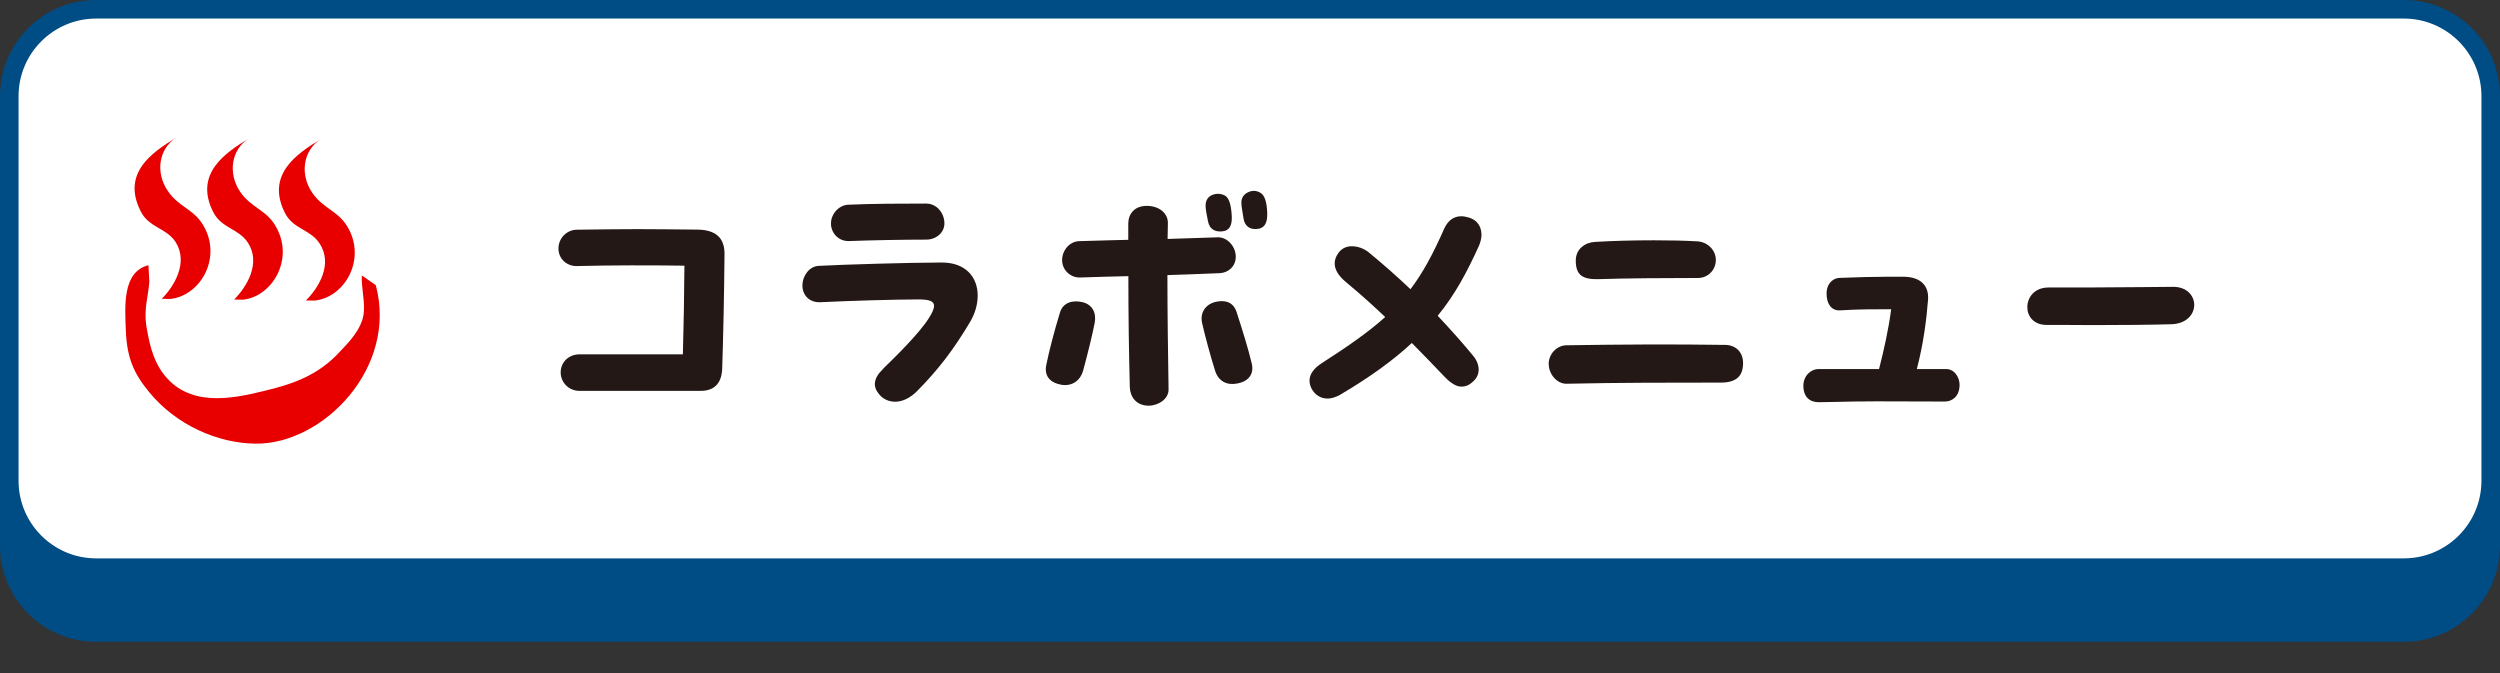
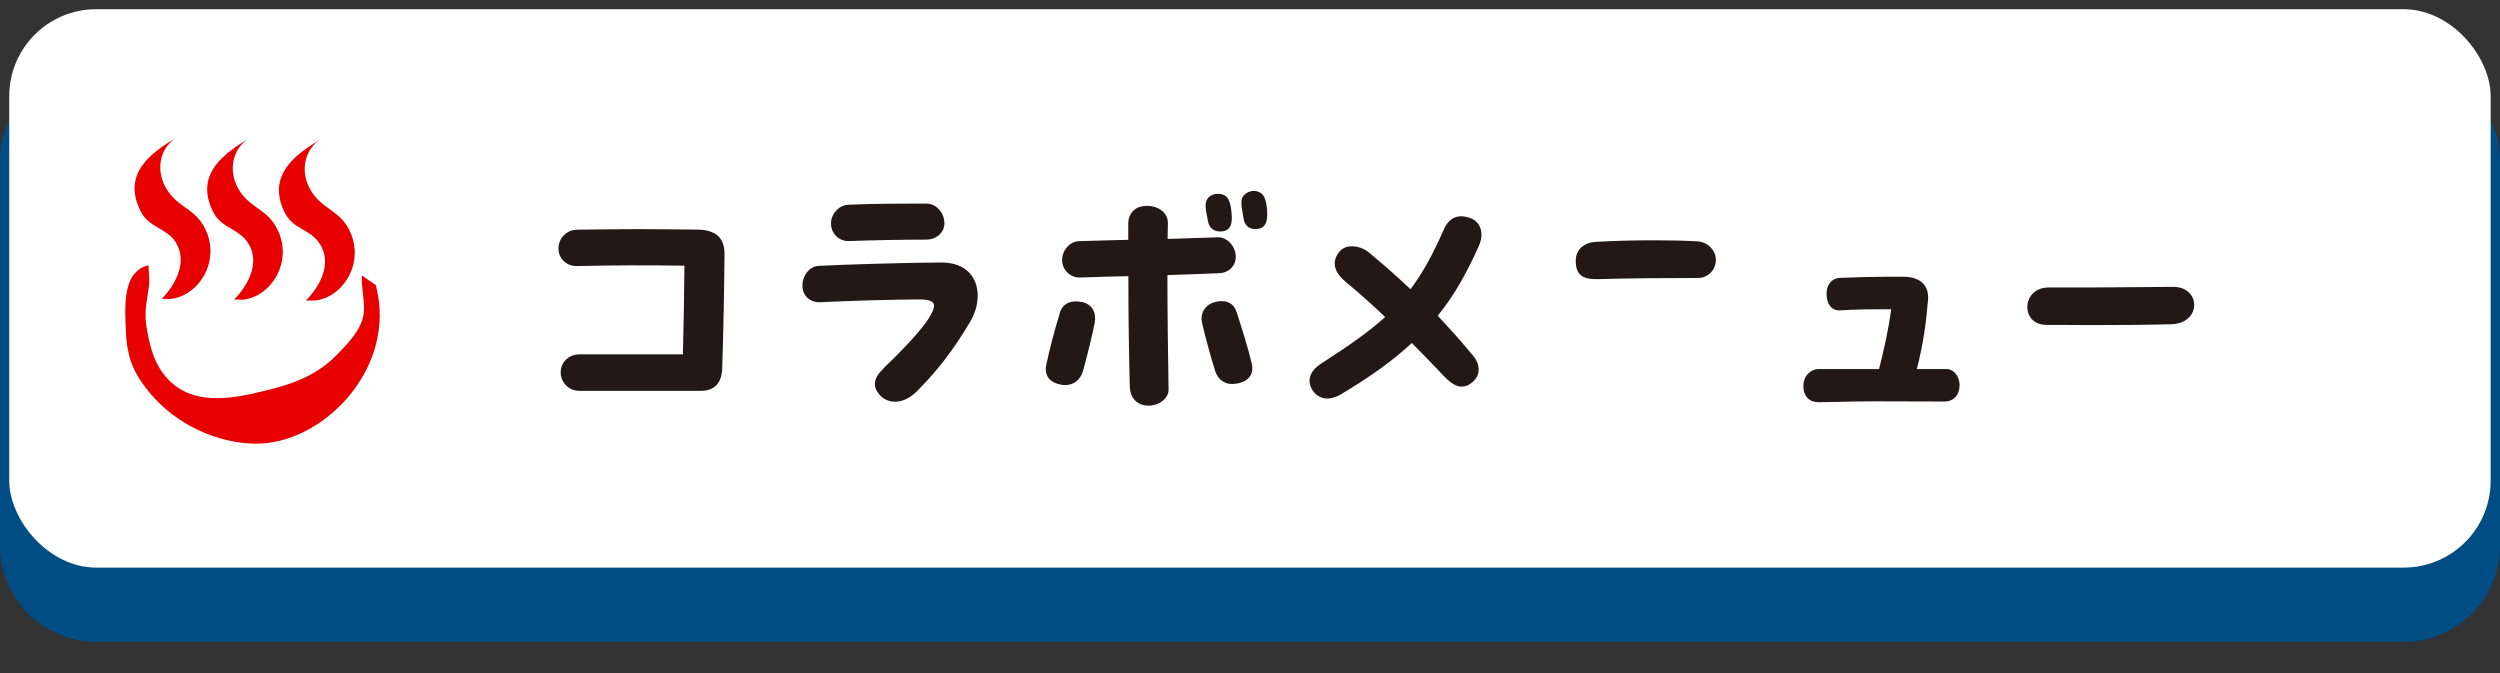
<svg xmlns="http://www.w3.org/2000/svg" xmlns:xlink="http://www.w3.org/1999/xlink" id="Layer_2" data-name="Layer 2" viewBox="0 0 260 70">
  <rect x="0" y="0" width="260" height="70" fill="#333333" stroke="none" />
  <defs>
    <style>
      .cls-1 {
        fill: #231815;
      }

      .cls-1, .cls-2, .cls-3, .cls-4, .cls-5 {
        stroke-width: 0px;
      }

      .cls-2 {
        fill: none;
      }

      .cls-3 {
        fill: #fff;
      }

      .cls-4 {
        fill: #004c85;
      }

      .cls-6 {
        clip-path: url(#clippath);
      }

      .cls-5 {
        fill: #e80000;
      }
    </style>
    <clipPath id="clippath">
      <rect class="cls-2" width="260" height="70" />
    </clipPath>
    <symbol id="_メニューボタン" data-name="メニューボタン" viewBox="0 0 260 70">
      <g>
        <g class="cls-6">
          <g>
            <g>
              <rect class="cls-4" x=".96" y="7.71" width="258.07" height="58.07" rx="9.04" ry="9.04" />
              <path class="cls-4" d="m250,8.67c4.45,0,8.07,3.62,8.07,8.07v40c0,4.45-3.62,8.07-8.07,8.07H10c-4.45,0-8.07-3.62-8.07-8.07V16.75c0-4.45,3.62-8.07,8.07-8.07h240m0-1.93H10C4.48,6.75,0,11.22,0,16.75v40c0,5.52,4.48,10,10,10h240c5.52,0,10-4.48,10-10V16.75c0-5.52-4.48-10-10-10h0Z" />
            </g>
            <g>
              <rect class="cls-3" x=".96" y=".96" width="258.07" height="58.07" rx="9.04" ry="9.04" />
-               <path class="cls-4" d="m250,1.93c4.45,0,8.07,3.62,8.07,8.07v40c0,4.45-3.62,8.07-8.07,8.07H10c-4.45,0-8.07-3.62-8.07-8.07V10C1.93,5.55,5.55,1.93,10,1.93h240m0-1.93H10C4.48,0,0,4.48,0,10v40c0,5.52,4.48,10,10,10h240c5.52,0,10-4.48,10-10V10c0-5.52-4.48-10-10-10h0Z" />
            </g>
          </g>
        </g>
        <g>
          <path class="cls-5" d="m16.82,31.08c1.29-1.3,2.81-3.77,1.43-5.93-.97-1.46-2.76-1.47-3.61-3.16-2.06-4.03,1.29-6.21,3.64-7.64-1.74,1.12-2.16,3.57-.82,5.52,1.21,1.78,2.83,1.85,3.85,3.87,1.7,3.33-.6,7.05-3.6,7.35" />
          <path class="cls-5" d="m24.35,31.15c1.29-1.29,2.83-3.77,1.43-5.91-.95-1.47-2.72-1.48-3.59-3.16-2.06-4.01,1.29-6.21,3.64-7.65-1.76,1.13-2.16,3.59-.85,5.52,1.23,1.78,2.85,1.85,3.85,3.87,1.7,3.33-.6,7.05-3.58,7.35" />
          <path class="cls-5" d="m31.81,31.25c1.31-1.29,2.85-3.77,1.43-5.92-.93-1.47-2.72-1.48-3.59-3.15-2.06-4.03,1.29-6.23,3.64-7.66-1.74,1.13-2.14,3.59-.82,5.52,1.23,1.79,2.83,1.86,3.85,3.87,1.69,3.35-.61,7.05-3.6,7.35" />
          <path class="cls-5" d="m15.44,27.58c-2.74.69-2.45,4.29-2.35,6.85.12,2.78.8,4.38,2.43,6.36,2.79,3.4,7.1,5.31,11.06,5.35,7,.08,14.81-7.88,12.5-16.49l-1.45-1c-.07,1.25.37,2.84.18,4.07-.26,1.57-1.51,2.86-2.46,3.85-2.23,2.45-4.88,3.38-7.93,4.1-3.39.83-7.89,1.73-10.53-1.93-1.04-1.44-1.39-3.18-1.68-4.9-.25-1.75.2-2.97.32-4.53" />
        </g>
      </g>
    </symbol>
  </defs>
  <g id="_デザイン" data-name="デザイン">
    <g>
      <use width="260" height="70" xlink:href="#_メニューボタン" />
      <g>
        <path class="cls-1" d="m75.35,26.4c-.03,3.78-.13,8.65-.24,11.9-.05,1.62-.87,2.35-2.24,2.35h-12.6c-1.09.01-1.96-.86-1.96-1.92,0-1.09.87-1.88,1.96-1.88h10.75c.08-3.12.14-6.11.16-9.22-3.72-.05-7.48-.05-11.17.04-1.06.03-1.93-.75-1.93-1.82,0-1.09.87-1.96,1.93-1.96,2.24-.03,4.26-.06,6.27-.06s4.03.03,6.27.05c2.21.03,2.8,1.17,2.8,2.52Z" />
        <path class="cls-1" d="m91.85,38.34c1.31-1.26,3.81-3.73,4.76-5.27.34-.53.53-.95.53-1.26,0-.48-.48-.67-1.6-.67-2.46,0-7.36.15-10.19.29-1.09.06-1.9-.64-1.9-1.76,0-.92.67-1.96,1.68-2.02,2.55-.14,9.49-.34,12.8-.35,2.6,0,3.75,1.62,3.75,3.44,0,.92-.28,1.88-.78,2.72-1.76,2.97-3.38,5.04-5.48,7.17-.78.81-1.62,1.15-2.32,1.15-.67,0-1.26-.28-1.65-.75-.7-.81-.65-1.68.42-2.69Zm-5.42-14.98c-.08-1.01.75-2.02,1.79-2.07,2.46-.11,5.6-.12,8.09-.12,1.12,0,1.88.98,1.91,2.01.03,1.01-.87,1.74-1.88,1.74-2.49,0-5.57.06-8.04.15-1.01.03-1.79-.7-1.88-1.71Z" />
        <path class="cls-1" d="m113.85,33.57c-.22,1.18-.81,3.53-1.2,4.96-.31,1.09-1.17,1.65-2.24,1.49-1.18-.2-1.65-.84-1.65-1.62,0-.17.03-.31.06-.48.31-1.51.81-3.42,1.42-5.43.33-1.06,1.34-1.29,2.32-1.07,1.06.25,1.48,1.12,1.29,2.16Zm7.68,6.91c.03,1.01-1.06,1.71-2.07,1.71-1.29,0-1.93-.92-1.96-1.93-.09-3.44-.15-7.34-.15-11.54-1.68.03-3.36.09-5.01.14-1.01.03-1.85-.75-1.88-1.76-.03-1.01.75-1.99,1.76-2.02,1.71-.06,3.42-.09,5.12-.14v-1.68c0-1.01.64-1.85,1.93-1.85s2.21.78,2.19,1.79c0,.56-.03,1.09-.03,1.65l5.21-.17c1.01-.03,1.85.95,1.88,1.96.03,1.01-.73,1.74-1.73,1.77-1.79.08-3.58.14-5.38.2,0,3.95.06,7.92.12,11.87Zm8.65-2.72c.23.98-.14,1.88-1.54,2.13-1.06.2-1.93-.25-2.27-1.34-.45-1.4-1.09-3.78-1.35-4.95-.23-1.01.28-1.9,1.34-2.19.98-.25,1.9-.03,2.24,1.03.65,1.99,1.21,3.81,1.57,5.32Zm-4.55-14.75c-.25-1.29-.39-1.85-.03-2.38.28-.39,1.06-.67,1.76-.31.45.22.65.92.73,1.93.08.95-.08,1.65-.84,1.79-.78.14-1.46-.14-1.62-1.04Zm6.16-.68c0,.76-.22,1.34-.89,1.46-.92.17-1.46-.31-1.57-1.06-.2-1.29-.39-1.88,0-2.38.2-.25.62-.5,1.09-.5.22,0,.48.08.7.22.42.28.62.95.67,1.99v.28Z" />
        <path class="cls-1" d="m154.08,24.38c0,.39-.11.81-.28,1.21-1.2,2.63-2.43,4.99-4.28,7.25,1.37,1.46,2.61,2.85,3.67,4.14.42.5.59,1.01.59,1.46,0,.5-.22.95-.67,1.32-.34.31-.7.45-1.12.45-.5,0-1.06-.31-1.74-1.01-1.26-1.32-2.33-2.43-3.42-3.53-1.9,1.77-4.31,3.53-7.5,5.41-.42.22-.84.37-1.26.37-.7,0-1.32-.36-1.68-1.06-.14-.28-.2-.56-.2-.81,0-.7.5-1.32,1.29-1.82,2.83-1.82,4.9-3.28,6.58-4.79-1.15-1.09-2.44-2.27-4.09-3.64-.95-.78-1.65-1.88-.73-3.08.34-.45.84-.64,1.34-.64.62,0,1.23.22,1.74.61,1.6,1.32,3.05,2.6,4.37,3.86,1.29-1.71,2.35-3.67,3.52-6.33.39-.84,1.01-1.26,1.76-1.26.25,0,.53.06.81.14.92.28,1.29,1.01,1.29,1.76Z" />
-         <path class="cls-1" d="m161.06,37.87c0-1.06.84-1.93,1.82-1.96,5.54-.09,11.09-.12,16.58-.04,1.06.03,1.82.75,1.82,1.88,0,1.34-.67,2.04-2.32,2.04-5.4,0-10.42,0-16.07.12-.98,0-1.82-1.01-1.82-2.04Zm2.82-10.78c0-1.2.98-1.88,1.99-1.93,1.79-.11,3.98-.17,6.13-.17,1.6,0,3.16.03,4.54.11,1.01.06,1.9.87,1.91,1.93,0,1.06-.84,1.88-1.85,1.88-3.16,0-7.76.03-10.28.12-1.74.06-2.44-.42-2.44-1.93Z" />
+         <path class="cls-1" d="m161.06,37.87Zm2.82-10.78c0-1.2.98-1.88,1.99-1.93,1.79-.11,3.98-.17,6.13-.17,1.6,0,3.16.03,4.54.11,1.01.06,1.9.87,1.91,1.93,0,1.06-.84,1.88-1.85,1.88-3.16,0-7.76.03-10.28.12-1.74.06-2.44-.42-2.44-1.93Z" />
        <path class="cls-1" d="m203.79,40.08c0,1.09-.73,1.68-1.51,1.68-2.88,0-4.98-.02-7.14-.02-1.79,0-3.05.03-4.28.06-.56,0-1.15.03-1.71.03-.92,0-1.6-.53-1.6-1.71,0-1.06.81-1.74,1.57-1.74h6.3c.47-1.85.98-4.04,1.26-6.22-1.79,0-3.47,0-5.35.12-.84.03-1.37-.64-1.37-1.76,0-.84.48-1.57,1.37-1.62,2.04-.08,3.36-.11,4.98-.12h1.6c1.9,0,2.69.98,2.61,2.35-.17,2.13-.47,4.56-1.17,7.25h3.05c.81,0,1.4.78,1.4,1.7Z" />
        <path class="cls-1" d="m210.84,31.95c0-1.01.73-2.04,2.18-2.05,2.41,0,6.69,0,9.77-.04l3.22-.03c1.43,0,2.18.92,2.19,1.87,0,.98-.78,1.96-2.35,2.02-2.02.06-5.18.09-8.2.09-1.76,0-3.44-.03-4.82-.02-1.34,0-1.99-.92-1.99-1.85Z" />
      </g>
    </g>
  </g>
</svg>